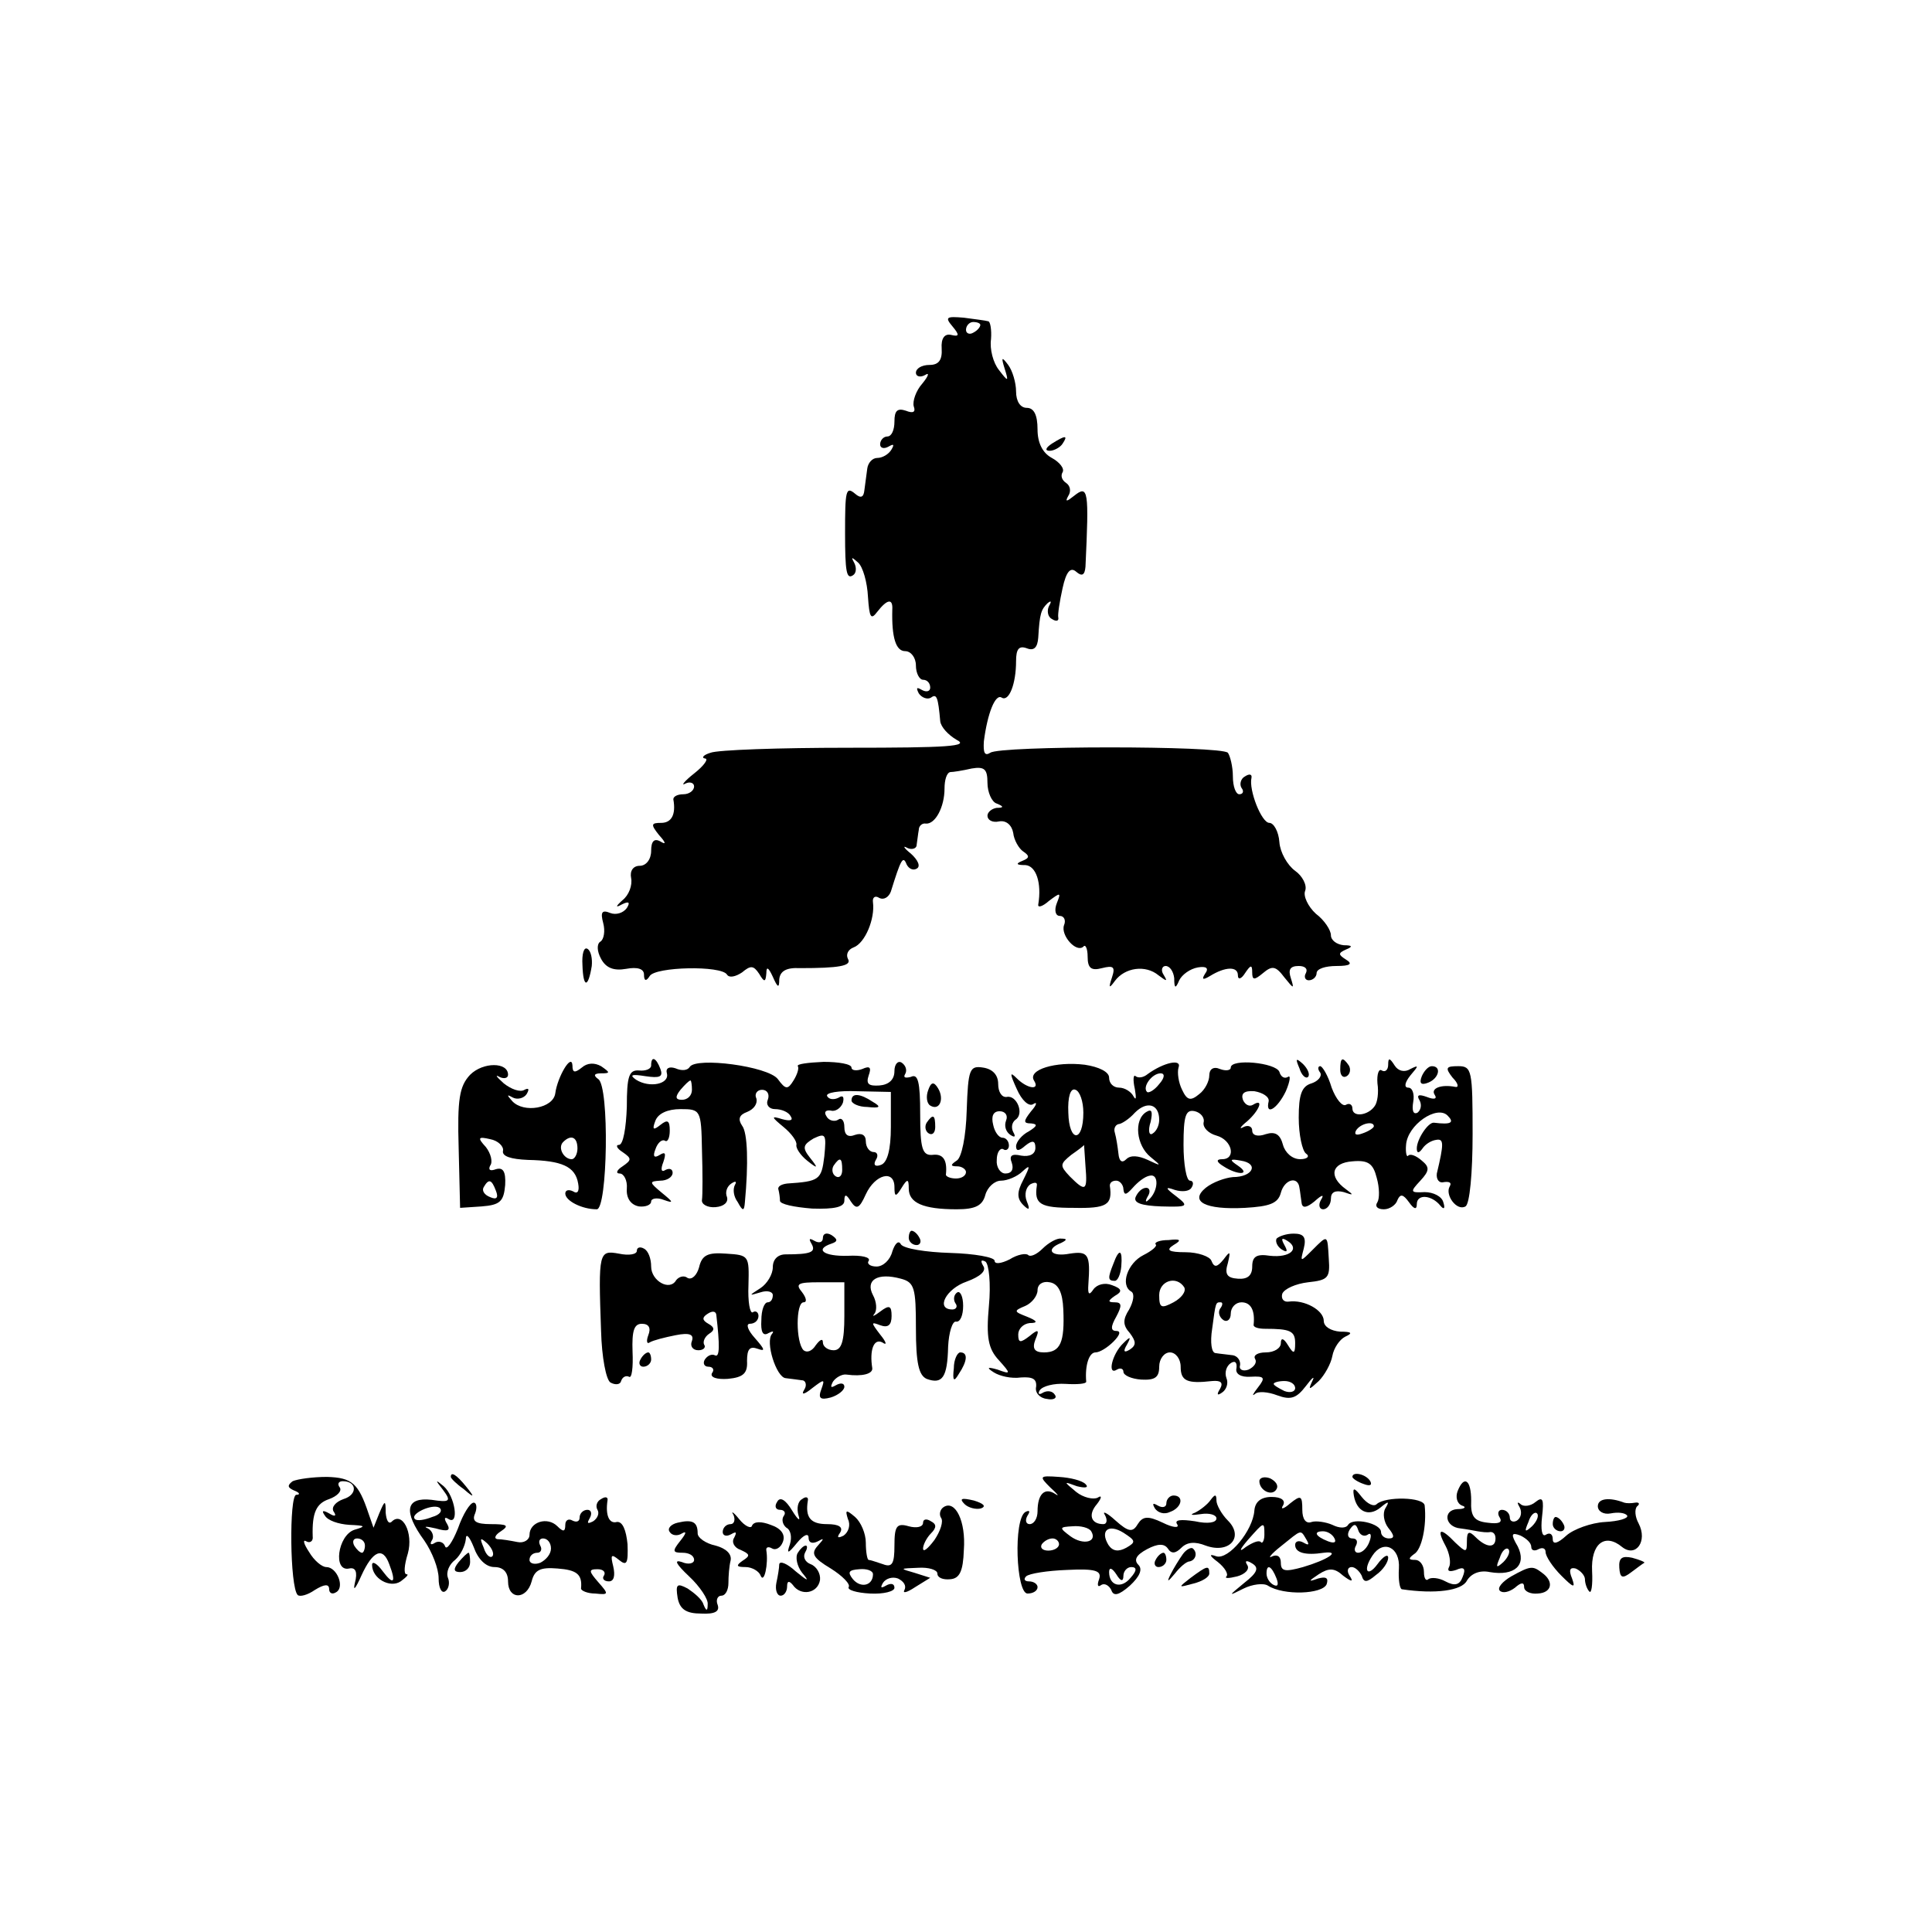
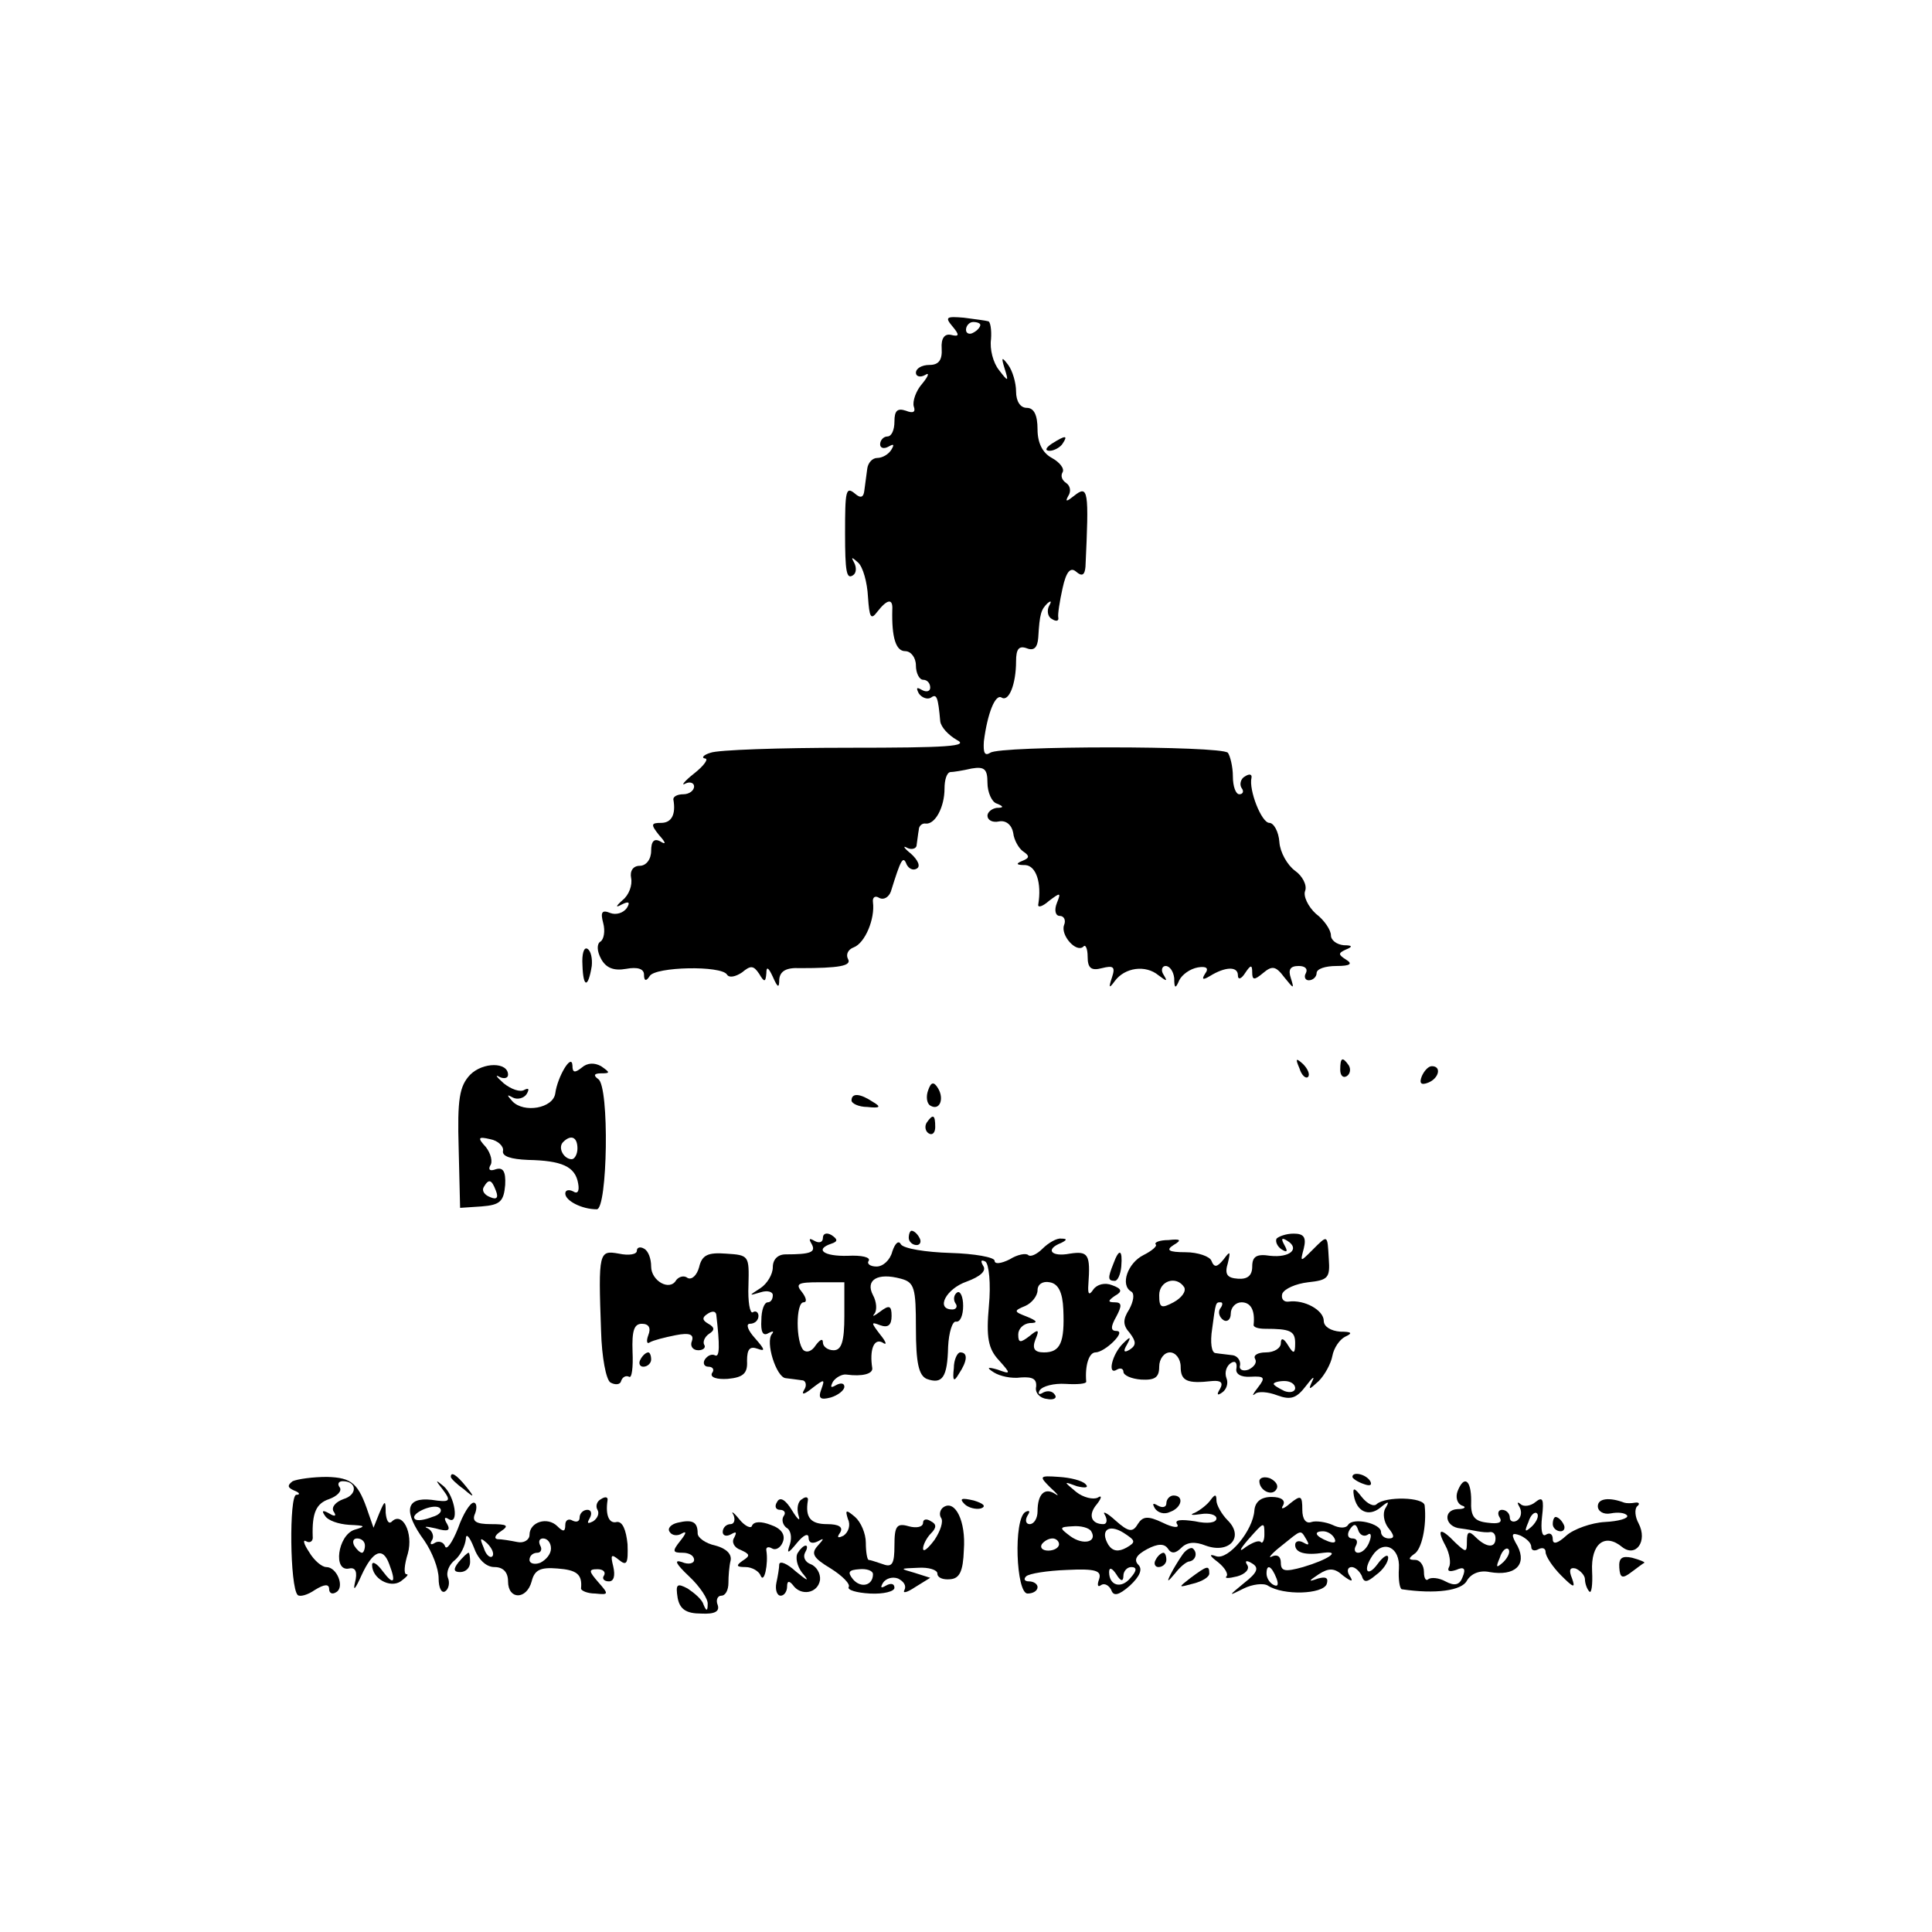
<svg xmlns="http://www.w3.org/2000/svg" version="1.0" width="270pt" height="270pt" viewBox="0 0 270 270" preserveAspectRatio="xMidYMid meet">
  <g transform="translate(0,270) scale(0.1,-0.1)" fill="#000000" stroke="none">
    <path d="M1331 2244 c10 -12 10 -15 -2 -12 -9 2 -14 -5 -13 -19 1 -16 -4 -23 -17 -23 -11 0 -19 -5 -19 -11 0 -5 6 -7 13 -3 6 4 5 -1 -4 -12 -9 -10 -14 -25 -12 -32 3 -8 -1 -10 -11 -6 -12 4 -16 0 -16 -15 0 -12 -4 -21 -10 -21 -5 0 -10 -5 -10 -11 0 -5 5 -7 12 -3 7 4 8 3 4 -4 -4 -7 -13 -12 -20 -12 -7 0 -13 -7 -14 -15 -1 -8 -3 -22 -4 -30 -1 -10 -5 -12 -13 -5 -13 11 -14 4 -14 -55 0 -54 2 -65 11 -59 5 3 5 11 2 17 -5 9 -4 9 5 1 7 -6 13 -28 14 -48 2 -29 4 -33 13 -21 14 18 22 19 21 3 -1 -39 5 -58 18 -58 8 0 15 -9 15 -20 0 -11 5 -20 10 -20 6 0 10 -5 10 -11 0 -5 -5 -7 -12 -3 -7 4 -8 3 -4 -5 4 -6 12 -9 17 -6 8 6 10 1 13 -33 1 -8 11 -19 23 -26 18 -9 -12 -11 -152 -11 -96 0 -182 -3 -192 -7 -10 -3 -13 -7 -8 -8 6 0 -1 -10 -15 -21 -14 -11 -19 -18 -12 -14 6 3 12 1 12 -4 0 -6 -7 -11 -15 -11 -8 0 -14 -3 -14 -7 4 -22 -3 -33 -17 -33 -14 0 -15 -2 -3 -17 10 -11 10 -14 2 -9 -9 5 -13 0 -13 -13 0 -12 -7 -21 -16 -21 -9 0 -14 -7 -12 -17 2 -10 -3 -24 -12 -31 -10 -9 -10 -11 -1 -6 10 5 12 3 7 -5 -5 -7 -15 -10 -23 -7 -12 5 -14 1 -10 -14 3 -11 1 -23 -4 -26 -5 -3 -5 -13 1 -24 7 -13 18 -17 35 -14 16 3 25 0 25 -8 0 -9 3 -10 8 -2 8 13 100 15 108 2 3 -5 12 -3 21 3 12 10 16 10 24 -2 7 -12 9 -12 10 1 0 10 3 8 9 -5 7 -16 9 -16 9 -4 1 12 10 17 29 16 54 0 73 3 67 13 -3 6 0 13 8 16 16 6 30 40 27 63 -1 7 3 10 9 6 6 -3 13 1 16 9 14 45 17 51 22 38 3 -6 9 -9 14 -6 6 3 2 12 -8 21 -10 8 -12 12 -5 8 6 -3 13 -1 13 4 1 6 2 16 3 21 0 6 5 10 10 9 13 -1 26 23 26 49 0 12 3 22 8 23 4 0 17 2 30 5 18 3 22 -1 22 -20 0 -13 6 -27 13 -29 10 -4 10 -6 0 -6 -7 -1 -13 -6 -13 -11 0 -6 7 -10 16 -8 10 2 18 -5 20 -16 1 -10 8 -22 14 -26 9 -6 9 -9 -1 -13 -10 -4 -9 -6 4 -6 15 -1 23 -25 18 -55 -1 -5 6 -3 15 5 16 12 17 12 11 -3 -4 -10 -2 -18 4 -18 6 0 9 -6 6 -13 -5 -14 17 -39 27 -30 3 4 6 -3 6 -14 0 -16 5 -20 20 -16 16 4 19 2 14 -13 -5 -15 -4 -16 4 -5 14 19 43 23 61 8 12 -9 13 -9 7 1 -4 6 -2 12 3 12 6 0 11 -8 12 -17 0 -15 2 -15 7 -3 4 8 15 16 26 18 12 2 16 -1 10 -9 -5 -8 -3 -9 7 -3 21 13 39 14 39 1 0 -7 5 -5 10 3 8 12 10 12 10 1 0 -11 3 -11 15 -1 13 11 18 10 30 -6 13 -16 14 -17 9 -1 -4 12 -1 17 11 17 9 0 13 -4 10 -10 -3 -5 -1 -10 4 -10 6 0 11 5 11 10 0 6 12 10 28 10 19 0 23 3 13 9 -11 7 -11 9 0 14 10 4 9 6 -3 6 -10 1 -18 7 -18 14 0 7 -9 21 -21 30 -11 10 -18 25 -15 32 3 8 -4 21 -14 28 -11 8 -21 26 -22 40 -1 15 -8 27 -14 27 -11 0 -29 46 -25 63 1 5 -3 6 -9 2 -6 -3 -8 -11 -5 -16 4 -5 2 -9 -3 -9 -5 0 -9 11 -9 25 0 14 -4 29 -7 33 -10 10 -319 10 -332 0 -8 -5 -10 0 -9 16 5 39 16 67 25 61 10 -6 20 19 20 51 0 17 4 22 15 18 10 -4 15 1 16 15 2 34 4 39 13 48 5 4 6 3 2 -4 -3 -6 -2 -15 4 -18 6 -4 10 -3 9 2 -1 4 2 23 6 41 5 23 11 30 19 23 8 -7 12 -5 13 7 5 107 4 115 -16 99 -10 -8 -13 -9 -8 0 4 6 3 14 -3 18 -6 4 -8 10 -5 15 3 5 -4 14 -15 20 -13 7 -20 21 -20 40 0 20 -5 30 -15 30 -9 0 -15 9 -15 23 0 12 -5 29 -11 37 -9 12 -10 11 -5 -5 6 -19 5 -19 -8 -2 -8 10 -13 29 -11 43 1 13 -1 25 -4 25 -3 1 -19 3 -34 5 -24 2 -27 1 -16 -12z m39 2 c0 -3 -4 -8 -10 -11 -5 -3 -10 -1 -10 4 0 6 5 11 10 11 6 0 10 -2 10 -4z" />
    <path d="M1470 2080 c-9 -6 -10 -10 -3 -10 6 0 15 5 18 10 8 12 4 12 -15 0z" />
    <path d="M814 1351 c1 -32 8 -32 13 -1 1 10 -1 21 -6 24 -5 3 -8 -7 -7 -23z" />
    <path d="M657 1198 c-15 -16 -18 -34 -16 -103 l2 -83 30 2 c26 2 31 7 33 30 1 19 -3 25 -13 22 -8 -3 -11 -1 -8 5 4 5 1 17 -6 26 -12 13 -11 15 6 11 11 -2 19 -10 18 -16 -2 -8 11 -12 35 -13 47 -1 66 -9 70 -33 2 -11 -1 -15 -7 -11 -6 3 -11 2 -11 -3 0 -10 23 -22 44 -22 15 0 18 172 2 182 -7 5 -6 8 4 8 13 0 13 1 0 10 -9 5 -19 5 -27 -2 -10 -8 -13 -7 -13 3 -1 18 -21 -16 -24 -39 -3 -21 -44 -28 -60 -11 -8 9 -8 10 1 5 6 -3 15 -1 19 5 4 7 3 9 -3 6 -6 -4 -19 1 -29 9 -10 9 -13 13 -6 9 6 -3 12 -2 12 3 0 18 -35 18 -53 0z m150 -103 c0 -8 -4 -15 -8 -15 -11 0 -20 16 -12 24 11 11 20 7 20 -9z m-114 -59 c4 -10 1 -13 -8 -9 -8 3 -12 9 -9 14 7 12 11 11 17 -5z" />
-     <path d="M910 1211 c0 -5 -8 -8 -17 -7 -14 1 -17 -8 -17 -51 -1 -29 -5 -53 -11 -53 -5 0 -3 -5 5 -10 13 -9 13 -11 0 -20 -8 -5 -10 -10 -4 -10 6 0 11 -10 10 -21 -1 -14 6 -23 17 -25 9 -1 17 2 17 7 0 4 8 6 18 2 14 -5 13 -3 -3 10 -18 15 -18 16 -2 17 9 0 17 5 17 11 0 5 -4 7 -10 4 -6 -4 -7 1 -3 11 4 12 3 15 -5 10 -8 -5 -10 -2 -6 8 3 9 9 14 13 12 4 -3 7 4 7 14 0 14 -3 16 -13 8 -10 -8 -12 -7 -7 6 4 10 17 16 35 16 28 0 29 -1 30 -57 1 -32 1 -63 0 -70 -1 -6 8 -11 19 -10 12 1 18 7 16 14 -3 7 0 15 6 19 6 4 8 3 5 -2 -3 -6 -2 -16 4 -24 7 -13 9 -13 10 0 5 53 4 97 -4 107 -6 9 -4 15 7 19 10 4 15 12 13 19 -3 6 1 12 8 12 7 0 11 -6 8 -14 -3 -7 2 -13 10 -13 9 0 19 -4 22 -10 4 -6 -1 -7 -12 -4 -16 5 -15 3 2 -11 11 -9 19 -20 18 -25 -1 -4 5 -14 15 -22 15 -12 16 -11 4 4 -11 14 -10 18 5 27 17 8 18 6 15 -25 -4 -33 -7 -35 -52 -38 -8 -1 -14 -4 -12 -9 1 -4 2 -11 2 -15 0 -5 20 -9 45 -11 31 -1 45 2 45 11 0 10 3 9 9 -1 8 -12 12 -10 21 10 13 28 40 35 40 10 0 -14 2 -14 10 -1 8 13 10 13 10 -1 0 -20 20 -29 67 -29 26 0 36 5 40 20 3 11 13 20 22 20 9 0 23 6 30 13 11 10 11 8 1 -12 -9 -17 -9 -26 0 -35 8 -8 10 -7 5 5 -4 10 -1 20 5 24 6 3 10 3 9 -2 -4 -26 5 -31 51 -31 47 -1 55 4 51 31 0 4 3 7 9 7 5 0 10 -6 10 -12 1 -9 4 -8 13 2 7 8 17 16 24 17 13 3 12 -22 -2 -34 -4 -4 -5 -2 -1 5 4 6 3 12 -2 12 -6 0 -12 -6 -15 -13 -3 -8 8 -12 36 -13 37 -1 39 0 21 14 -16 12 -16 14 -2 9 10 -3 20 -2 23 3 4 6 2 10 -2 10 -5 0 -9 23 -9 50 0 41 3 50 16 47 8 -2 14 -9 12 -16 -1 -7 7 -15 18 -18 22 -6 28 -33 8 -33 -9 0 -8 -4 2 -10 20 -13 39 -12 20 1 -12 8 -12 10 4 7 26 -4 17 -23 -11 -23 -11 -1 -28 -7 -38 -15 -23 -19 -1 -31 55 -28 34 2 46 6 50 21 5 19 24 24 26 7 1 -5 2 -15 3 -21 1 -8 7 -7 18 2 11 10 14 10 9 2 -4 -7 -2 -13 3 -13 6 0 11 7 11 15 0 9 6 12 18 9 14 -5 14 -4 3 4 -25 18 -20 37 9 39 22 2 29 -3 34 -23 4 -14 4 -29 1 -34 -4 -6 0 -10 9 -10 8 0 17 6 19 13 4 9 8 8 16 -3 7 -10 11 -11 11 -3 0 15 21 13 33 -2 5 -6 7 -4 4 5 -2 8 -14 14 -26 14 -20 -1 -21 0 -6 16 13 14 13 19 2 28 -8 7 -16 10 -19 7 -2 -3 -4 4 -3 15 2 28 43 56 58 41 10 -10 5 -13 -19 -10 -8 1 -24 -23 -24 -36 0 -7 3 -7 8 0 4 6 12 11 19 12 11 2 11 -5 1 -47 -1 -8 3 -14 10 -12 8 1 11 -1 8 -6 -7 -12 10 -35 22 -28 6 3 10 47 10 101 0 89 -1 95 -20 95 -17 0 -19 -2 -8 -16 8 -8 9 -14 4 -13 -20 4 -35 -2 -29 -11 4 -6 -1 -7 -11 -3 -11 4 -15 3 -10 -5 3 -6 2 -13 -3 -17 -6 -3 -8 3 -6 15 2 11 -1 20 -7 20 -6 0 -5 7 3 17 12 14 12 15 0 9 -8 -5 -17 -3 -22 5 -7 11 -9 11 -9 1 0 -7 -4 -11 -9 -8 -4 3 -7 -5 -6 -18 2 -13 0 -27 -4 -32 -9 -13 -31 -16 -31 -3 0 5 -4 8 -9 5 -5 -3 -14 8 -20 24 -5 17 -13 30 -16 30 -3 0 -4 -4 0 -9 3 -5 -3 -12 -12 -15 -14 -4 -18 -16 -18 -48 0 -24 5 -46 10 -50 6 -4 2 -8 -8 -8 -11 0 -21 9 -24 20 -4 15 -11 19 -24 15 -11 -4 -19 -2 -19 5 0 6 -6 8 -12 5 -7 -4 -5 0 5 8 17 15 24 33 8 23 -5 -3 -11 0 -14 7 -3 9 2 13 16 12 12 -2 21 -8 20 -14 -5 -21 12 -11 24 14 6 14 7 23 3 20 -5 -3 -10 0 -12 7 -5 13 -68 19 -68 6 0 -4 -7 -5 -15 -2 -9 4 -15 0 -15 -9 0 -8 -6 -20 -14 -26 -12 -10 -17 -9 -24 6 -5 10 -7 24 -5 31 5 13 -21 7 -43 -9 -6 -5 -13 -6 -17 -3 -3 3 -4 -5 -1 -18 2 -12 2 -17 -2 -10 -3 6 -12 12 -20 12 -8 0 -14 6 -14 14 0 8 -14 15 -34 18 -41 5 -80 -7 -71 -22 9 -14 -9 -12 -24 3 -10 10 -10 7 0 -15 7 -16 17 -25 23 -21 6 4 5 -1 -3 -10 -11 -14 -11 -17 0 -17 10 -1 8 -4 -3 -11 -10 -5 -18 -15 -18 -21 0 -7 4 -7 13 1 10 8 14 7 14 -3 0 -9 -8 -13 -20 -11 -13 3 -17 0 -13 -10 3 -9 0 -15 -9 -15 -7 0 -13 9 -12 19 0 11 5 17 9 15 4 -3 8 0 8 5 0 6 -4 11 -9 11 -5 0 -11 8 -13 18 -3 12 0 19 9 19 8 0 12 -6 9 -13 -3 -8 0 -16 6 -20 6 -4 8 -3 4 4 -3 6 -2 13 3 17 13 8 2 35 -12 32 -7 -1 -12 7 -12 18 0 13 -8 21 -21 23 -19 3 -21 -2 -23 -60 -1 -36 -7 -66 -14 -70 -9 -6 -9 -8 1 -8 6 0 12 -4 12 -8 0 -5 -6 -9 -14 -9 -8 0 -15 3 -14 6 2 20 -4 29 -19 27 -14 -1 -17 9 -17 57 0 45 -3 57 -13 52 -8 -2 -11 -1 -8 4 3 5 1 12 -5 16 -5 3 -10 -2 -10 -12 0 -12 -8 -19 -21 -20 -15 -1 -19 2 -15 14 4 11 2 14 -9 9 -8 -3 -15 -2 -15 2 0 5 -18 8 -39 8 -22 -1 -38 -3 -36 -6 2 -3 -1 -12 -6 -20 -8 -13 -11 -13 -22 2 -14 18 -114 31 -123 17 -3 -5 -11 -6 -20 -2 -9 3 -14 0 -12 -7 4 -15 -24 -21 -43 -9 -10 7 -6 8 13 5 20 -3 25 -1 21 10 -6 16 -13 19 -13 5z m710 -26 c-7 -9 -15 -13 -17 -11 -7 7 7 26 19 26 6 0 6 -6 -2 -15z m-653 -8 c0 -8 -6 -14 -14 -14 -9 0 -10 4 -2 14 6 7 12 13 14 13 1 0 2 -6 2 -13z m278 -52 c0 -32 -5 -50 -14 -53 -8 -3 -11 0 -7 7 4 6 2 11 -3 11 -6 0 -11 7 -11 15 0 9 -6 12 -15 9 -10 -4 -15 0 -15 11 0 9 -4 14 -9 10 -5 -3 -13 -1 -16 5 -4 6 -1 9 6 8 6 -2 14 3 17 11 2 8 0 11 -6 7 -6 -3 -13 -3 -16 2 -3 5 16 8 42 7 l47 -1 0 -49z m269 20 c0 -42 -20 -42 -21 0 -1 22 3 35 10 32 6 -2 11 -16 11 -32z m106 -10 c0 -8 -4 -16 -9 -19 -5 -4 -7 4 -3 16 3 14 2 19 -6 14 -18 -11 -14 -47 6 -63 16 -13 15 -13 -4 -4 -13 6 -24 7 -30 1 -6 -6 -10 -3 -11 8 -1 9 -3 22 -5 29 -2 6 1 11 5 12 4 0 15 7 23 16 17 17 34 12 34 -10z m300 -9 c0 -2 -7 -7 -16 -10 -8 -3 -12 -2 -9 4 6 10 25 14 25 6z m-403 -56 c3 -35 0 -36 -22 -14 -14 15 -14 17 2 30 10 7 18 13 18 14 0 0 1 -14 2 -30z m-340 -5 c0 -8 -4 -12 -9 -9 -5 3 -6 10 -3 15 9 13 12 11 12 -6z" />
    <path d="M1190 1162 c0 -4 10 -9 22 -9 18 -2 20 0 8 7 -18 12 -30 13 -30 2z" />
    <path d="M1816 1207 c3 -10 9 -15 12 -12 3 3 0 11 -7 18 -10 9 -11 8 -5 -6z" />
    <path d="M1873 1205 c0 -8 4 -12 9 -9 5 3 6 10 3 15 -9 13 -12 11 -12 -6z" />
    <path d="M1987 1196 c-4 -10 -1 -13 9 -9 15 6 19 23 5 23 -5 0 -11 -7 -14 -14z" />
    <path d="M1297 1176 c-3 -8 -2 -18 3 -21 13 -8 20 9 11 24 -6 10 -10 9 -14 -3z" />
    <path d="M1295 1131 c-3 -5 -2 -12 3 -15 5 -3 9 1 9 9 0 17 -3 19 -12 6z" />
    <path d="M1150 970 c0 -6 -5 -8 -12 -4 -7 4 -8 3 -4 -4 7 -12 -1 -15 -36 -15 -11 0 -18 -7 -18 -18 0 -10 -8 -23 -17 -29 -17 -11 -17 -11 0 -6 9 3 17 1 17 -4 0 -6 -3 -10 -7 -10 -5 0 -9 -11 -9 -25 -1 -16 2 -23 10 -18 6 3 8 3 5 -1 -10 -11 6 -61 19 -62 7 -1 17 -2 23 -3 5 0 7 -7 3 -13 -5 -8 0 -7 11 2 17 13 18 13 13 -1 -5 -13 -2 -16 13 -12 10 3 19 10 19 15 0 5 -5 6 -12 2 -7 -4 -8 -3 -4 5 4 6 13 11 19 10 22 -3 37 1 36 9 -4 25 2 42 14 36 7 -5 6 0 -3 11 -13 17 -13 18 0 13 11 -4 16 0 16 13 0 14 -3 16 -16 6 -8 -6 -12 -8 -8 -3 4 5 3 17 -2 26 -11 21 6 32 39 23 19 -5 21 -13 21 -69 0 -49 4 -66 15 -71 22 -8 29 2 30 45 1 20 6 36 11 35 6 -1 10 9 10 22 0 13 -4 21 -8 19 -5 -3 -6 -10 -3 -15 4 -5 1 -9 -4 -9 -24 0 -9 29 20 39 19 7 28 15 23 22 -4 7 -3 9 3 6 5 -3 8 -31 5 -62 -4 -44 -1 -60 14 -76 17 -19 17 -20 -2 -13 -14 4 -16 3 -5 -4 8 -5 24 -9 38 -7 16 1 22 -2 21 -13 -2 -8 5 -16 15 -17 9 -2 15 1 11 6 -3 5 -10 6 -16 3 -6 -4 -8 -2 -5 3 4 6 20 10 36 9 16 -1 29 0 29 3 -2 23 4 41 13 41 6 0 17 7 25 15 9 9 11 15 4 15 -8 0 -8 6 0 20 8 15 8 20 -2 20 -10 0 -10 2 0 9 11 6 10 10 -4 15 -10 4 -21 1 -26 -6 -6 -9 -8 -7 -7 7 3 42 0 47 -26 43 -26 -5 -35 6 -12 15 8 4 9 6 0 6 -6 1 -18 -6 -26 -14 -8 -8 -17 -12 -20 -9 -3 3 -15 1 -26 -6 -12 -6 -21 -7 -21 -2 0 5 -28 10 -62 11 -34 1 -65 6 -69 12 -3 6 -8 2 -12 -10 -3 -12 -13 -21 -22 -21 -9 0 -14 4 -11 8 3 5 -10 8 -29 7 -34 -1 -47 9 -23 17 9 3 9 6 0 12 -7 4 -12 2 -12 -4z m30 -109 c0 -36 -4 -48 -15 -48 -8 0 -15 5 -15 11 0 6 -4 4 -10 -4 -5 -8 -12 -11 -17 -7 -11 11 -11 67 0 67 5 0 4 6 -2 14 -10 12 -6 14 24 14 l35 0 0 -47z m306 9 c2 -46 -4 -60 -27 -60 -13 0 -17 5 -12 18 6 14 4 15 -8 5 -13 -10 -16 -10 -16 2 0 8 7 15 16 16 12 0 11 3 -4 9 -18 7 -19 8 -2 15 9 4 17 14 17 22 0 8 7 13 17 11 12 -2 18 -14 19 -38z" />
    <path d="M1270 970 c0 -5 5 -10 11 -10 5 0 7 5 4 10 -3 6 -8 10 -11 10 -2 0 -4 -4 -4 -10z" />
    <path d="M1784 969 c-2 -4 1 -11 7 -15 8 -5 9 -3 4 6 -5 9 -4 11 4 6 18 -11 4 -24 -24 -21 -19 3 -25 -1 -25 -15 0 -13 -7 -18 -20 -17 -15 1 -19 6 -14 22 4 17 3 17 -6 5 -9 -11 -13 -12 -17 -2 -2 6 -19 12 -36 12 -24 0 -28 3 -17 10 12 7 10 9 -7 7 -12 0 -20 -3 -18 -6 3 -2 -5 -9 -17 -15 -22 -11 -33 -42 -17 -51 5 -3 3 -14 -3 -25 -9 -14 -9 -22 1 -33 9 -12 9 -17 0 -23 -8 -5 -10 -3 -4 7 6 11 5 12 -5 2 -16 -15 -23 -46 -9 -37 5 3 9 1 9 -3 0 -5 11 -10 25 -11 19 -1 25 3 25 18 0 11 7 20 15 20 8 0 15 -9 15 -20 0 -20 9 -24 44 -20 12 1 16 -2 11 -11 -5 -8 -4 -10 3 -5 6 4 9 13 6 20 -3 8 0 17 6 21 6 4 9 1 8 -7 -2 -8 6 -13 20 -12 19 1 21 -1 10 -15 -7 -9 -9 -13 -4 -9 4 4 18 3 31 -2 19 -7 27 -4 40 13 9 12 13 15 9 7 -6 -13 -5 -13 9 0 8 8 17 24 19 35 2 11 10 23 18 27 11 5 9 7 -7 7 -13 1 -23 7 -23 15 0 15 -27 30 -49 27 -7 -1 -11 4 -9 11 3 7 19 14 36 16 28 3 31 6 29 33 -2 34 -1 34 -23 12 -17 -17 -17 -17 -12 2 4 16 0 21 -14 21 -11 0 -21 -4 -24 -7z m-129 -68 c3 -6 -4 -15 -15 -21 -17 -9 -20 -8 -20 10 0 20 24 28 35 11z m50 -30 c-3 -5 -1 -12 5 -16 5 -3 10 1 10 9 0 9 7 16 15 16 13 0 19 -11 17 -31 -1 -4 7 -6 16 -6 35 0 42 -3 42 -20 0 -15 -2 -16 -10 -3 -6 10 -10 11 -10 3 0 -7 -9 -13 -21 -13 -11 0 -18 -4 -15 -9 3 -5 -1 -11 -9 -15 -8 -3 -14 0 -12 6 1 7 -4 13 -10 14 -7 1 -18 2 -24 3 -6 0 -8 15 -5 34 5 38 5 37 12 37 3 0 3 -4 -1 -9z m105 -111 c0 -5 -7 -7 -15 -4 -8 4 -15 8 -15 10 0 2 7 4 15 4 8 0 15 -4 15 -10z" />
    <path d="M890 952 c0 -5 -11 -7 -25 -4 -28 5 -29 3 -25 -108 1 -37 7 -68 13 -72 7 -4 14 -3 15 2 2 6 7 8 11 6 4 -3 6 13 5 35 -1 29 2 39 13 39 10 0 13 -6 9 -16 -3 -8 -2 -13 2 -10 5 3 21 7 36 10 20 4 26 1 23 -8 -3 -7 1 -13 9 -13 7 0 11 4 8 8 -2 4 1 11 7 15 8 5 8 9 -1 14 -9 5 -9 9 -1 14 6 4 11 4 12 -1 5 -43 5 -61 -2 -57 -4 2 -10 0 -14 -6 -3 -5 -1 -10 5 -10 6 0 9 -4 5 -9 -3 -6 7 -9 22 -8 22 2 28 8 27 25 0 17 4 21 15 17 11 -4 10 -1 -4 15 -10 11 -13 20 -7 20 7 0 12 5 12 11 0 5 -4 8 -8 5 -4 -2 -7 15 -6 38 1 41 1 42 -31 44 -26 2 -34 -2 -38 -19 -3 -11 -10 -18 -16 -15 -5 4 -12 2 -16 -3 -9 -16 -35 -1 -35 19 0 11 -4 22 -10 25 -5 3 -10 2 -10 -3z" />
    <path d="M1556 934 c-8 -20 -8 -24 2 -24 4 0 8 9 9 20 2 24 -3 26 -11 4z" />
    <path d="M895 800 c-3 -5 -1 -10 4 -10 6 0 11 5 11 10 0 6 -2 10 -4 10 -3 0 -8 -4 -11 -10z" />
    <path d="M1333 788 c-2 -18 0 -20 7 -8 12 18 13 30 2 30 -4 0 -9 -10 -9 -22z" />
    <path d="M409 630 c-8 -6 -7 -9 2 -13 8 -3 9 -6 3 -6 -10 -1 -9 -129 2 -140 3 -3 14 0 24 7 13 8 20 9 20 1 0 -5 4 -8 10 -4 12 7 1 35 -14 35 -6 0 -17 9 -24 21 -8 12 -9 18 -4 15 5 -3 10 0 9 7 -1 33 5 46 23 52 11 4 18 11 15 16 -4 5 -2 9 4 9 20 0 21 -19 1 -25 -11 -4 -17 -11 -14 -17 5 -7 2 -8 -6 -3 -9 5 -11 4 -6 -3 4 -7 19 -12 34 -13 23 -1 24 -2 7 -7 -23 -8 -30 -59 -7 -54 9 2 12 -5 8 -20 -3 -13 1 -8 9 10 16 35 30 41 39 16 10 -26 6 -30 -9 -10 -8 11 -15 15 -15 9 0 -19 25 -33 40 -23 8 6 12 10 8 10 -4 0 -3 13 2 29 8 29 -8 60 -23 44 -4 -3 -7 2 -8 13 0 18 -1 18 -9 -1 l-8 -20 -7 20 c-14 42 -23 50 -58 51 -20 0 -41 -3 -48 -6z m101 -90 c0 -5 -2 -10 -4 -10 -3 0 -8 5 -11 10 -3 6 -1 10 4 10 6 0 11 -4 11 -10z" />
    <path d="M630 636 c0 -2 8 -10 18 -17 15 -13 16 -12 3 4 -13 16 -21 21 -21 13z" />
    <path d="M1468 621 c10 -9 13 -13 7 -9 -15 10 -25 0 -25 -24 0 -10 -5 -18 -11 -18 -5 0 -7 5 -3 12 4 6 3 8 -3 5 -17 -10 -13 -114 3 -114 8 0 14 4 14 9 0 4 -5 8 -12 8 -6 0 -8 3 -4 7 4 4 30 8 57 9 40 2 49 -1 45 -13 -3 -8 -2 -12 3 -8 5 3 11 -1 14 -7 3 -9 10 -8 26 6 14 13 18 23 12 29 -7 7 -3 14 12 22 15 8 24 8 29 1 5 -8 11 -7 19 1 8 8 19 9 34 3 33 -12 54 12 31 35 -9 9 -16 22 -16 28 0 9 -2 9 -8 1 -4 -6 -14 -14 -22 -18 -8 -3 -5 -4 8 -2 12 2 22 -1 22 -6 0 -6 -12 -8 -30 -4 -20 3 -29 2 -25 -4 4 -6 -6 -5 -20 2 -21 10 -28 9 -35 -2 -7 -12 -13 -11 -31 5 -12 11 -19 14 -15 8 4 -7 3 -13 -2 -13 -17 0 -22 13 -9 28 7 9 7 13 1 9 -6 -3 -20 0 -30 8 -18 15 -18 15 1 8 12 -3 17 -2 12 3 -5 5 -21 9 -37 10 -28 2 -28 1 -12 -15z m57 -61 c9 -15 -11 -20 -29 -7 -16 12 -16 13 3 14 11 1 23 -2 26 -7z m49 -23 c-11 -6 -19 -5 -25 4 -12 20 0 30 21 17 17 -11 18 -13 4 -21z m-94 5 c0 -5 -7 -9 -15 -9 -8 0 -12 4 -9 9 3 4 9 8 15 8 5 0 9 -4 9 -8z m90 -44 c0 6 5 12 11 12 8 0 8 -5 -1 -15 -13 -16 -30 -11 -30 8 0 7 4 6 10 -3 6 -10 10 -11 10 -2z" />
    <path d="M1760 630 c0 -13 18 -22 24 -11 3 5 -1 11 -9 15 -8 3 -15 1 -15 -4z" />
    <path d="M1890 636 c0 -2 7 -7 16 -10 8 -3 12 -2 9 4 -6 10 -25 14 -25 6z" />
    <path d="M619 618 c12 -16 10 -18 -16 -14 -36 4 -40 -16 -10 -57 11 -16 20 -39 20 -53 0 -13 4 -21 9 -18 5 3 7 12 4 19 -3 8 2 19 10 25 8 7 14 20 15 29 0 9 5 4 11 -11 6 -17 17 -28 29 -28 12 0 19 -7 19 -20 0 -26 26 -26 33 0 4 16 12 20 36 18 27 -2 35 -8 33 -28 0 -3 9 -7 20 -7 19 -2 19 -1 4 16 -13 15 -14 18 -1 18 8 0 12 -4 9 -9 -3 -4 0 -8 7 -8 7 0 9 8 6 21 -4 16 -3 18 8 9 11 -9 13 -5 12 22 -2 20 -7 32 -15 31 -11 -3 -16 10 -13 30 1 5 -3 6 -9 2 -6 -3 -8 -10 -5 -15 3 -5 0 -12 -6 -16 -8 -4 -9 -3 -5 4 4 7 2 12 -3 12 -6 0 -11 -5 -11 -11 0 -5 -4 -7 -10 -4 -5 3 -10 1 -10 -6 0 -10 -3 -10 -11 -2 -14 14 -39 6 -39 -12 0 -7 -8 -12 -17 -10 -10 2 -22 4 -28 4 -5 1 -3 6 5 11 12 8 9 10 -14 10 -21 0 -27 4 -22 15 3 8 2 15 -2 15 -5 0 -15 -16 -22 -36 -8 -20 -16 -31 -18 -25 -2 6 -9 8 -14 5 -6 -4 -8 -2 -4 4 3 5 0 13 -6 16 -7 3 -2 3 11 0 17 -5 21 -3 16 6 -5 8 -4 11 2 7 15 -9 9 32 -7 46 -12 10 -12 9 -1 -5z m-15 -38 c-10 -4 -21 -6 -24 -3 -8 7 24 22 34 16 5 -4 1 -10 -10 -13z m84 -55 c-3 -3 -9 2 -12 12 -6 14 -5 15 5 6 7 -7 10 -15 7 -18z m82 11 c0 -8 -7 -16 -15 -20 -8 -3 -15 -1 -15 4 0 6 5 10 11 10 5 0 7 5 4 10 -3 6 -1 10 4 10 6 0 11 -6 11 -14z" />
    <path d="M2037 616 c-3 -8 -1 -17 6 -20 7 -2 4 -5 -6 -5 -21 -1 -18 -25 4 -27 8 -1 19 -3 24 -4 6 -1 13 -2 18 -1 4 0 7 -3 7 -9 0 -14 -13 -13 -28 2 -9 9 -12 8 -12 -6 0 -16 -1 -16 -16 -2 -21 22 -27 20 -14 -4 6 -11 8 -25 5 -30 -3 -6 1 -7 10 -4 11 5 14 2 9 -10 -4 -11 -11 -13 -24 -6 -9 5 -20 6 -24 3 -3 -3 -6 1 -6 10 0 10 -6 17 -12 17 -10 0 -10 2 -2 8 11 6 18 40 15 68 -1 12 -55 13 -67 2 -4 -4 -13 0 -21 10 -10 13 -13 14 -11 2 4 -23 21 -30 37 -17 12 10 13 9 7 -1 -4 -7 -2 -19 4 -27 9 -11 9 -15 1 -15 -6 0 -11 4 -11 9 0 12 -39 21 -46 10 -3 -5 -12 -5 -22 0 -9 4 -23 6 -29 4 -8 -3 -13 4 -13 17 0 20 -2 21 -17 9 -9 -8 -14 -9 -10 -3 4 7 -2 12 -16 12 -15 0 -23 -7 -24 -19 -2 -28 -36 -69 -53 -64 -11 4 -10 1 2 -8 10 -8 15 -17 12 -20 -3 -3 3 -3 15 0 11 3 18 10 14 16 -4 6 -1 7 7 2 10 -6 7 -13 -11 -27 -23 -19 -23 -19 -1 -8 12 6 28 8 34 4 22 -14 76 -12 82 2 3 9 -1 11 -12 8 -14 -5 -14 -4 1 6 14 9 22 9 34 -2 12 -9 15 -9 9 0 -4 6 -3 12 3 12 5 0 11 -6 14 -12 3 -10 7 -10 20 1 10 7 17 18 17 24 0 6 -7 2 -15 -9 -14 -19 -21 -9 -7 12 15 23 39 12 37 -18 -1 -15 1 -28 4 -29 47 -7 84 -2 91 12 6 10 18 15 32 12 35 -6 52 10 39 36 -10 17 -9 20 4 15 8 -4 15 -10 15 -16 0 -5 5 -6 10 -3 6 3 10 1 10 -4 0 -6 10 -21 22 -33 17 -17 20 -18 15 -4 -5 12 -3 16 5 14 7 -3 13 -10 13 -15 0 -6 3 -14 6 -17 3 -4 5 9 4 28 -2 39 18 54 42 34 19 -15 36 8 23 33 -5 9 -6 20 -2 24 4 3 3 6 -3 5 -5 -1 -12 -1 -15 0 -21 8 -37 6 -37 -5 0 -7 8 -12 18 -10 10 2 20 1 23 -3 2 -4 -12 -8 -31 -9 -19 -1 -44 -10 -54 -19 -12 -11 -19 -13 -19 -5 0 7 -4 10 -10 6 -5 -3 -7 7 -5 25 3 25 1 29 -9 21 -7 -6 -17 -7 -21 -3 -5 4 -5 2 -1 -5 3 -6 2 -14 -4 -18 -5 -3 -10 -1 -10 4 0 6 -5 11 -11 11 -5 0 -7 -5 -3 -11 4 -7 -2 -9 -17 -7 -19 2 -24 9 -23 31 0 29 -10 36 -19 13z m104 -49 c-10 -9 -11 -8 -5 6 3 10 9 15 12 12 3 -3 0 -11 -7 -18z m-374 -12 c0 -8 -3 -13 -5 -10 -3 3 -12 -1 -21 -7 -10 -8 -9 -4 3 10 23 26 23 26 23 7z m144 0 c5 4 6 -1 3 -9 -3 -9 -10 -16 -16 -16 -5 0 -6 5 -3 10 3 6 1 10 -5 10 -6 0 -8 5 -4 12 6 9 9 9 12 0 2 -7 8 -10 13 -7z m-85 -7 c4 -7 3 -8 -4 -4 -7 4 -12 2 -12 -3 0 -11 14 -15 40 -11 25 3 5 -10 -29 -20 -25 -7 -31 -6 -31 6 0 9 -5 12 -12 9 -7 -4 -2 3 12 14 30 24 27 24 36 9z m39 2 c3 -6 -1 -7 -9 -4 -18 7 -21 14 -7 14 6 0 13 -4 16 -10z m236 -33 c-10 -9 -11 -8 -5 6 3 10 9 15 12 12 3 -3 0 -11 -7 -18z m-317 -23 c3 -8 2 -12 -4 -9 -6 3 -10 10 -10 16 0 14 7 11 14 -7z" />
    <path d="M1086 601 c-4 -6 -2 -11 4 -11 6 0 9 -4 5 -9 -3 -5 -1 -12 4 -16 6 -3 8 -13 5 -23 -5 -14 -3 -14 10 2 9 11 16 14 16 7 0 -7 5 -9 13 -5 9 5 9 4 0 -6 -10 -11 -7 -17 18 -32 16 -10 28 -22 25 -26 -2 -4 11 -8 30 -9 19 -1 34 3 34 8 0 6 -5 7 -12 3 -7 -4 -8 -3 -4 4 4 6 13 9 21 6 8 -4 12 -10 9 -16 -3 -5 3 -4 15 4 l21 13 -22 7 c-21 6 -21 6 5 7 15 1 27 -3 27 -8 0 -6 8 -9 18 -8 13 1 18 11 19 41 3 40 -12 70 -28 60 -5 -3 -7 -10 -4 -15 4 -5 -1 -19 -9 -31 -9 -12 -16 -18 -16 -12 0 5 5 15 11 21 8 8 8 13 0 17 -6 4 -11 3 -11 -2 0 -6 -9 -8 -20 -5 -17 5 -20 0 -20 -27 0 -25 -3 -31 -16 -26 -9 3 -18 6 -20 6 -2 0 -4 11 -4 24 0 13 -7 29 -15 36 -13 11 -14 10 -10 -3 4 -8 1 -18 -6 -23 -8 -4 -10 -3 -5 4 5 8 -2 12 -18 12 -23 0 -31 9 -27 33 1 5 -3 6 -8 2 -6 -3 -8 -13 -5 -23 3 -9 -1 -6 -9 7 -9 15 -17 20 -21 12z m134 -101 c0 -16 -17 -20 -28 -7 -8 10 -6 13 9 14 10 1 19 -2 19 -7z" />
-     <path d="M1348 598 c5 -5 16 -8 23 -6 8 3 3 7 -10 11 -17 4 -21 3 -13 -5z" />
+     <path d="M1348 598 c5 -5 16 -8 23 -6 8 3 3 7 -10 11 -17 4 -21 3 -13 -5" />
    <path d="M1630 599 c0 -5 -5 -7 -12 -3 -7 4 -8 3 -4 -4 4 -6 13 -9 21 -5 17 6 20 23 5 23 -5 0 -10 -5 -10 -11z" />
    <path d="M1025 583 c3 -7 1 -13 -4 -13 -6 0 -11 -5 -11 -11 0 -5 5 -7 12 -3 7 4 8 3 4 -5 -4 -6 0 -14 9 -17 13 -6 14 -8 3 -15 -10 -7 -9 -9 4 -9 9 0 19 -6 21 -12 5 -12 11 17 8 35 -1 5 3 6 8 3 5 -3 12 1 15 9 4 10 -2 19 -17 24 -13 5 -23 5 -26 -1 -1 -5 -10 -1 -18 9 -8 10 -12 12 -8 6z" />
    <path d="M947 572 c-9 -2 -15 -8 -11 -13 3 -5 11 -6 17 -2 7 4 6 0 -2 -10 -12 -15 -11 -17 3 -17 9 0 16 -4 16 -10 0 -5 -8 -7 -17 -3 -12 4 -8 -3 10 -20 15 -14 27 -32 26 -39 0 -10 -2 -10 -6 0 -2 7 -13 16 -22 22 -15 8 -17 6 -14 -13 3 -16 12 -22 33 -22 19 -1 26 3 23 12 -3 7 0 13 5 13 6 0 10 8 10 18 0 9 1 23 3 31 2 9 -6 17 -21 21 -14 3 -25 11 -25 17 0 16 -7 20 -28 15z" />
    <path d="M2170 570 c0 -5 5 -10 11 -10 5 0 7 5 4 10 -3 6 -8 10 -11 10 -2 0 -4 -4 -4 -10z" />
    <path d="M1115 530 c-4 -6 -1 -19 6 -28 11 -13 8 -12 -9 2 -12 11 -22 15 -23 10 0 -5 -2 -17 -4 -26 -2 -10 1 -18 6 -18 5 0 9 6 9 13 0 8 3 8 8 2 11 -16 35 -12 38 7 1 9 -5 19 -13 22 -8 3 -11 10 -8 16 3 5 4 10 1 10 -3 0 -8 -5 -11 -10z" />
    <path d="M1653 528 c-5 -7 -13 -20 -17 -28 -6 -12 -4 -11 6 1 7 9 16 17 21 17 8 2 11 12 4 18 -2 2 -9 -1 -14 -8z" />
    <path d="M641 517 c-8 -10 -7 -14 2 -14 8 0 14 6 14 14 0 7 -1 13 -2 13 -2 0 -8 -6 -14 -13z" />
    <path d="M1615 520 c-3 -5 -1 -10 4 -10 6 0 11 5 11 10 0 6 -2 10 -4 10 -3 0 -8 -4 -11 -10z" />
    <path d="M2263 509 c1 -14 4 -16 17 -6 8 6 16 12 18 13 1 1 -6 4 -17 7 -14 3 -19 0 -18 -14z" />
    <path d="M1664 495 c-18 -14 -18 -14 4 -8 12 3 22 9 22 14 0 12 -3 11 -26 -6z" />
-     <path d="M2112 497 c-12 -7 -20 -16 -16 -20 4 -4 13 -2 21 4 9 8 13 8 13 1 0 -6 9 -10 19 -9 20 1 23 17 6 29 -13 10 -16 10 -43 -5z" />
  </g>
</svg>